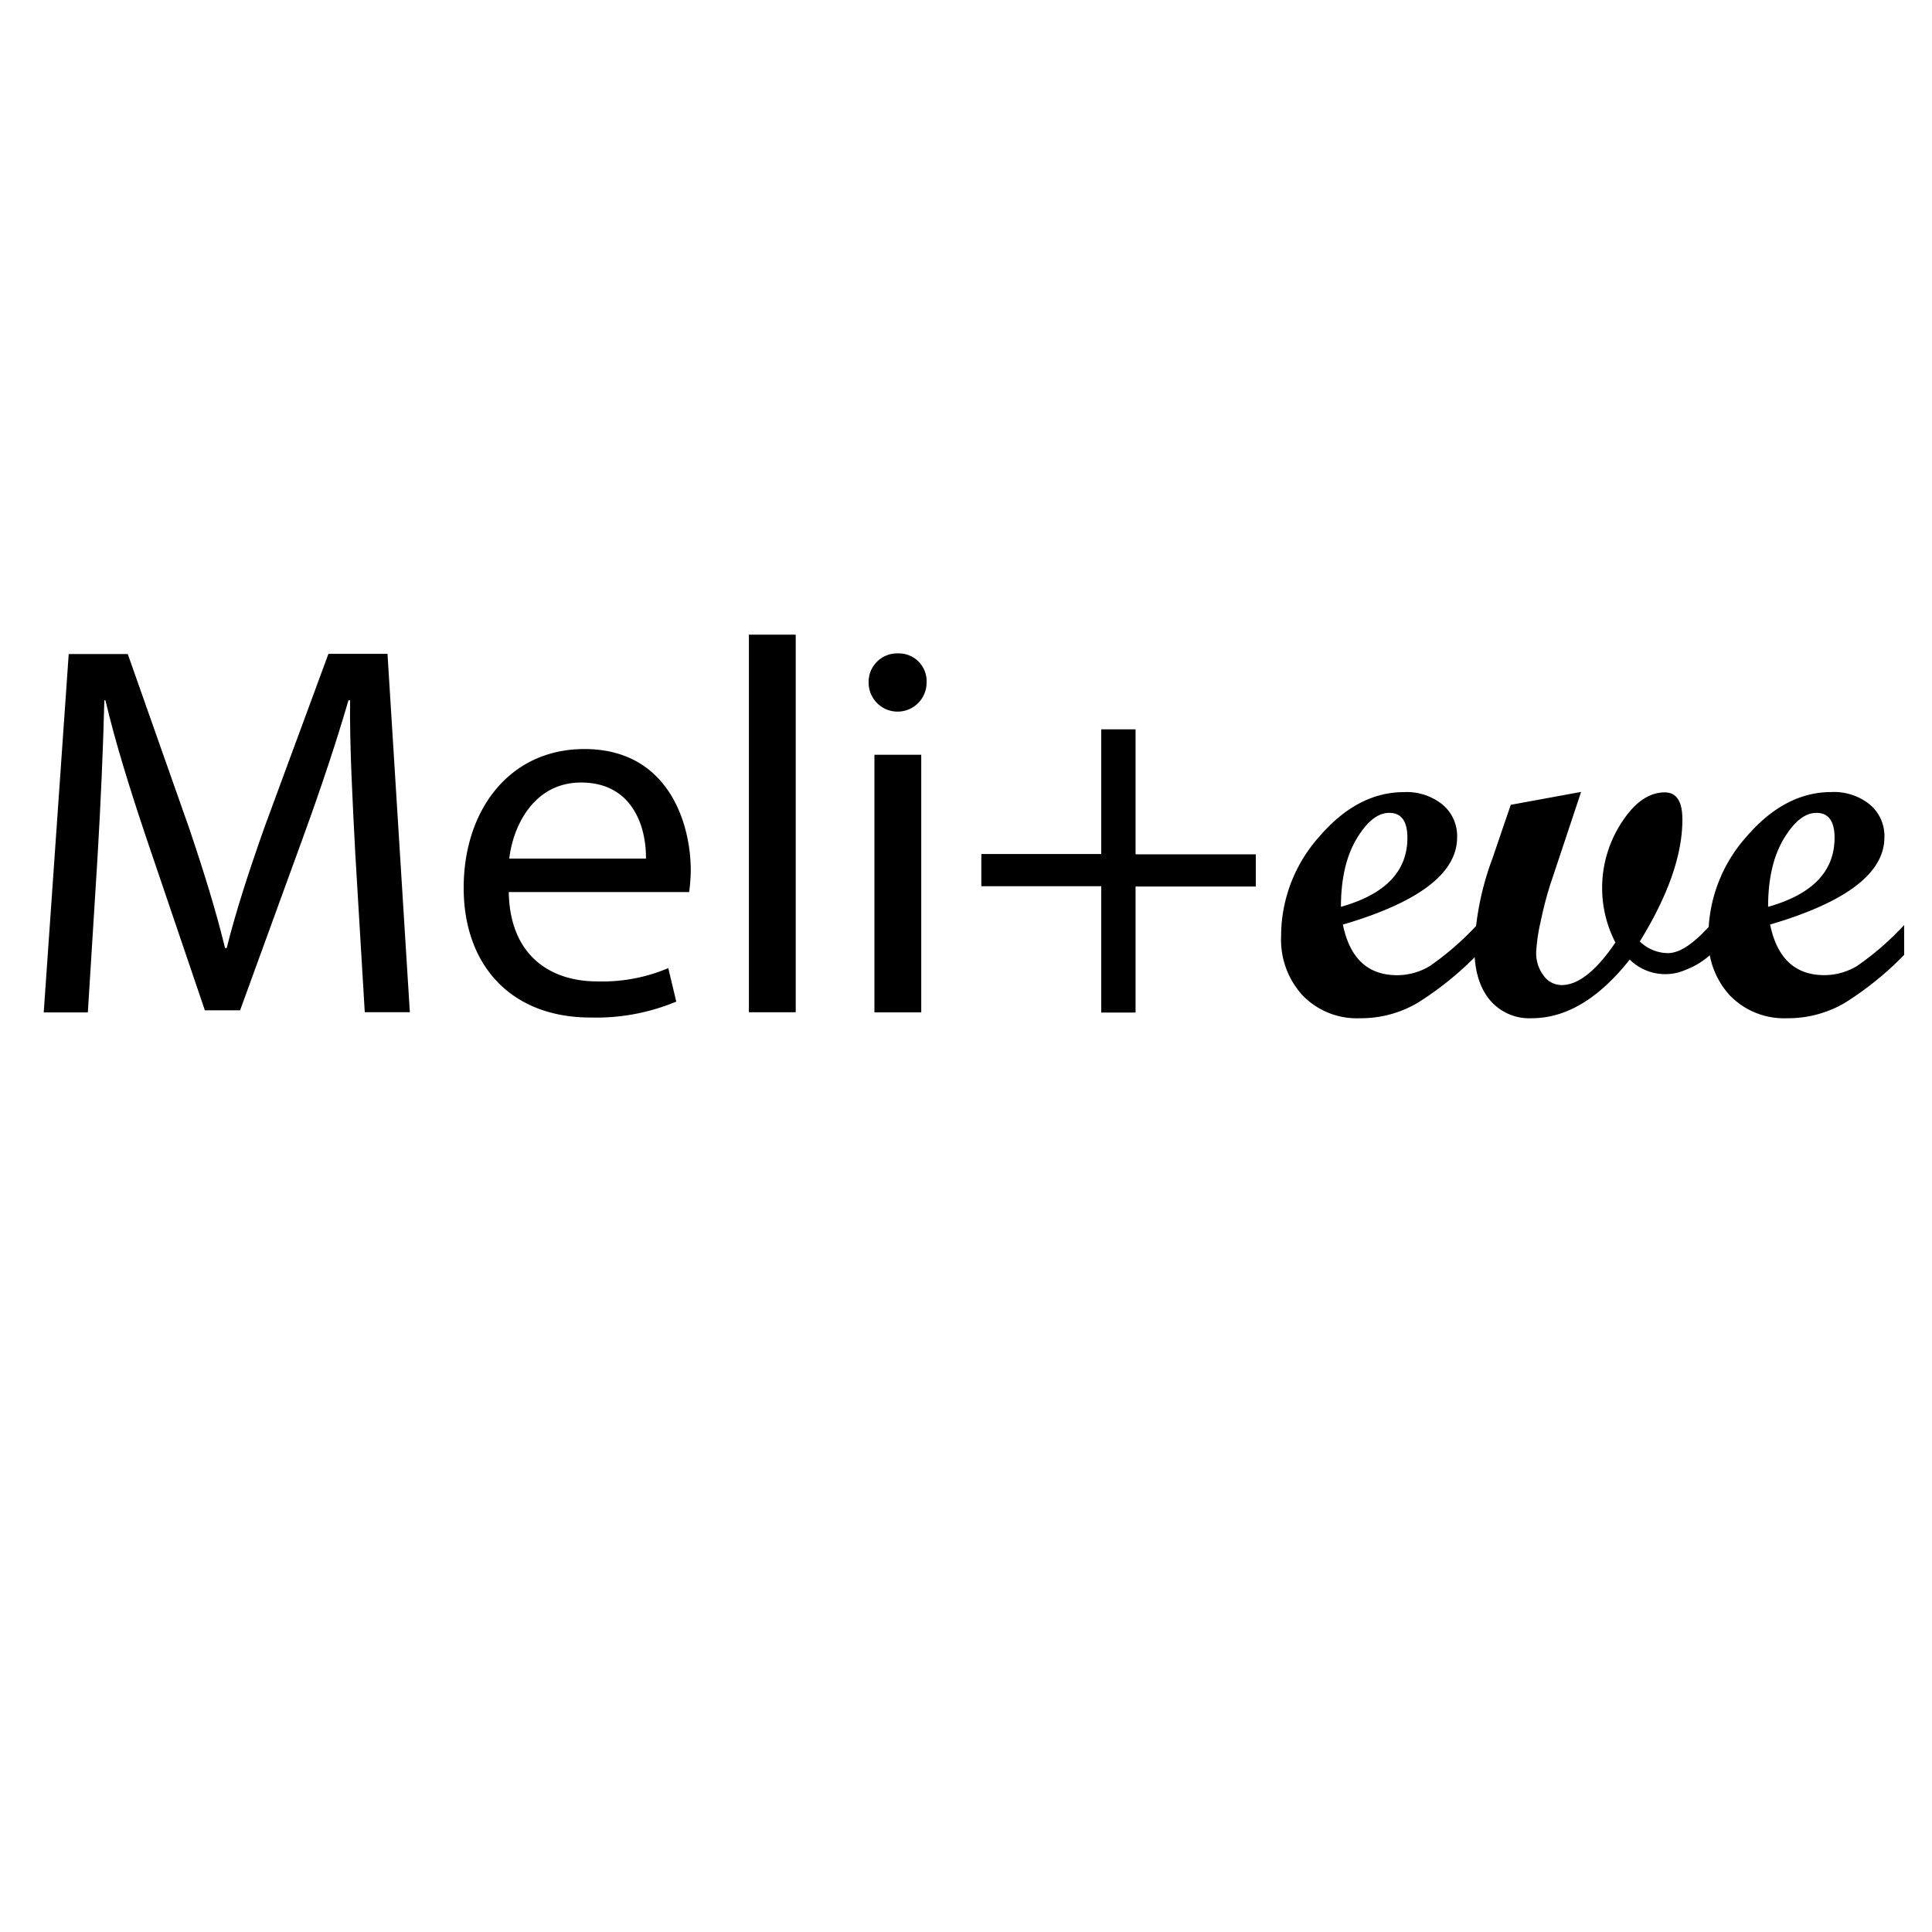
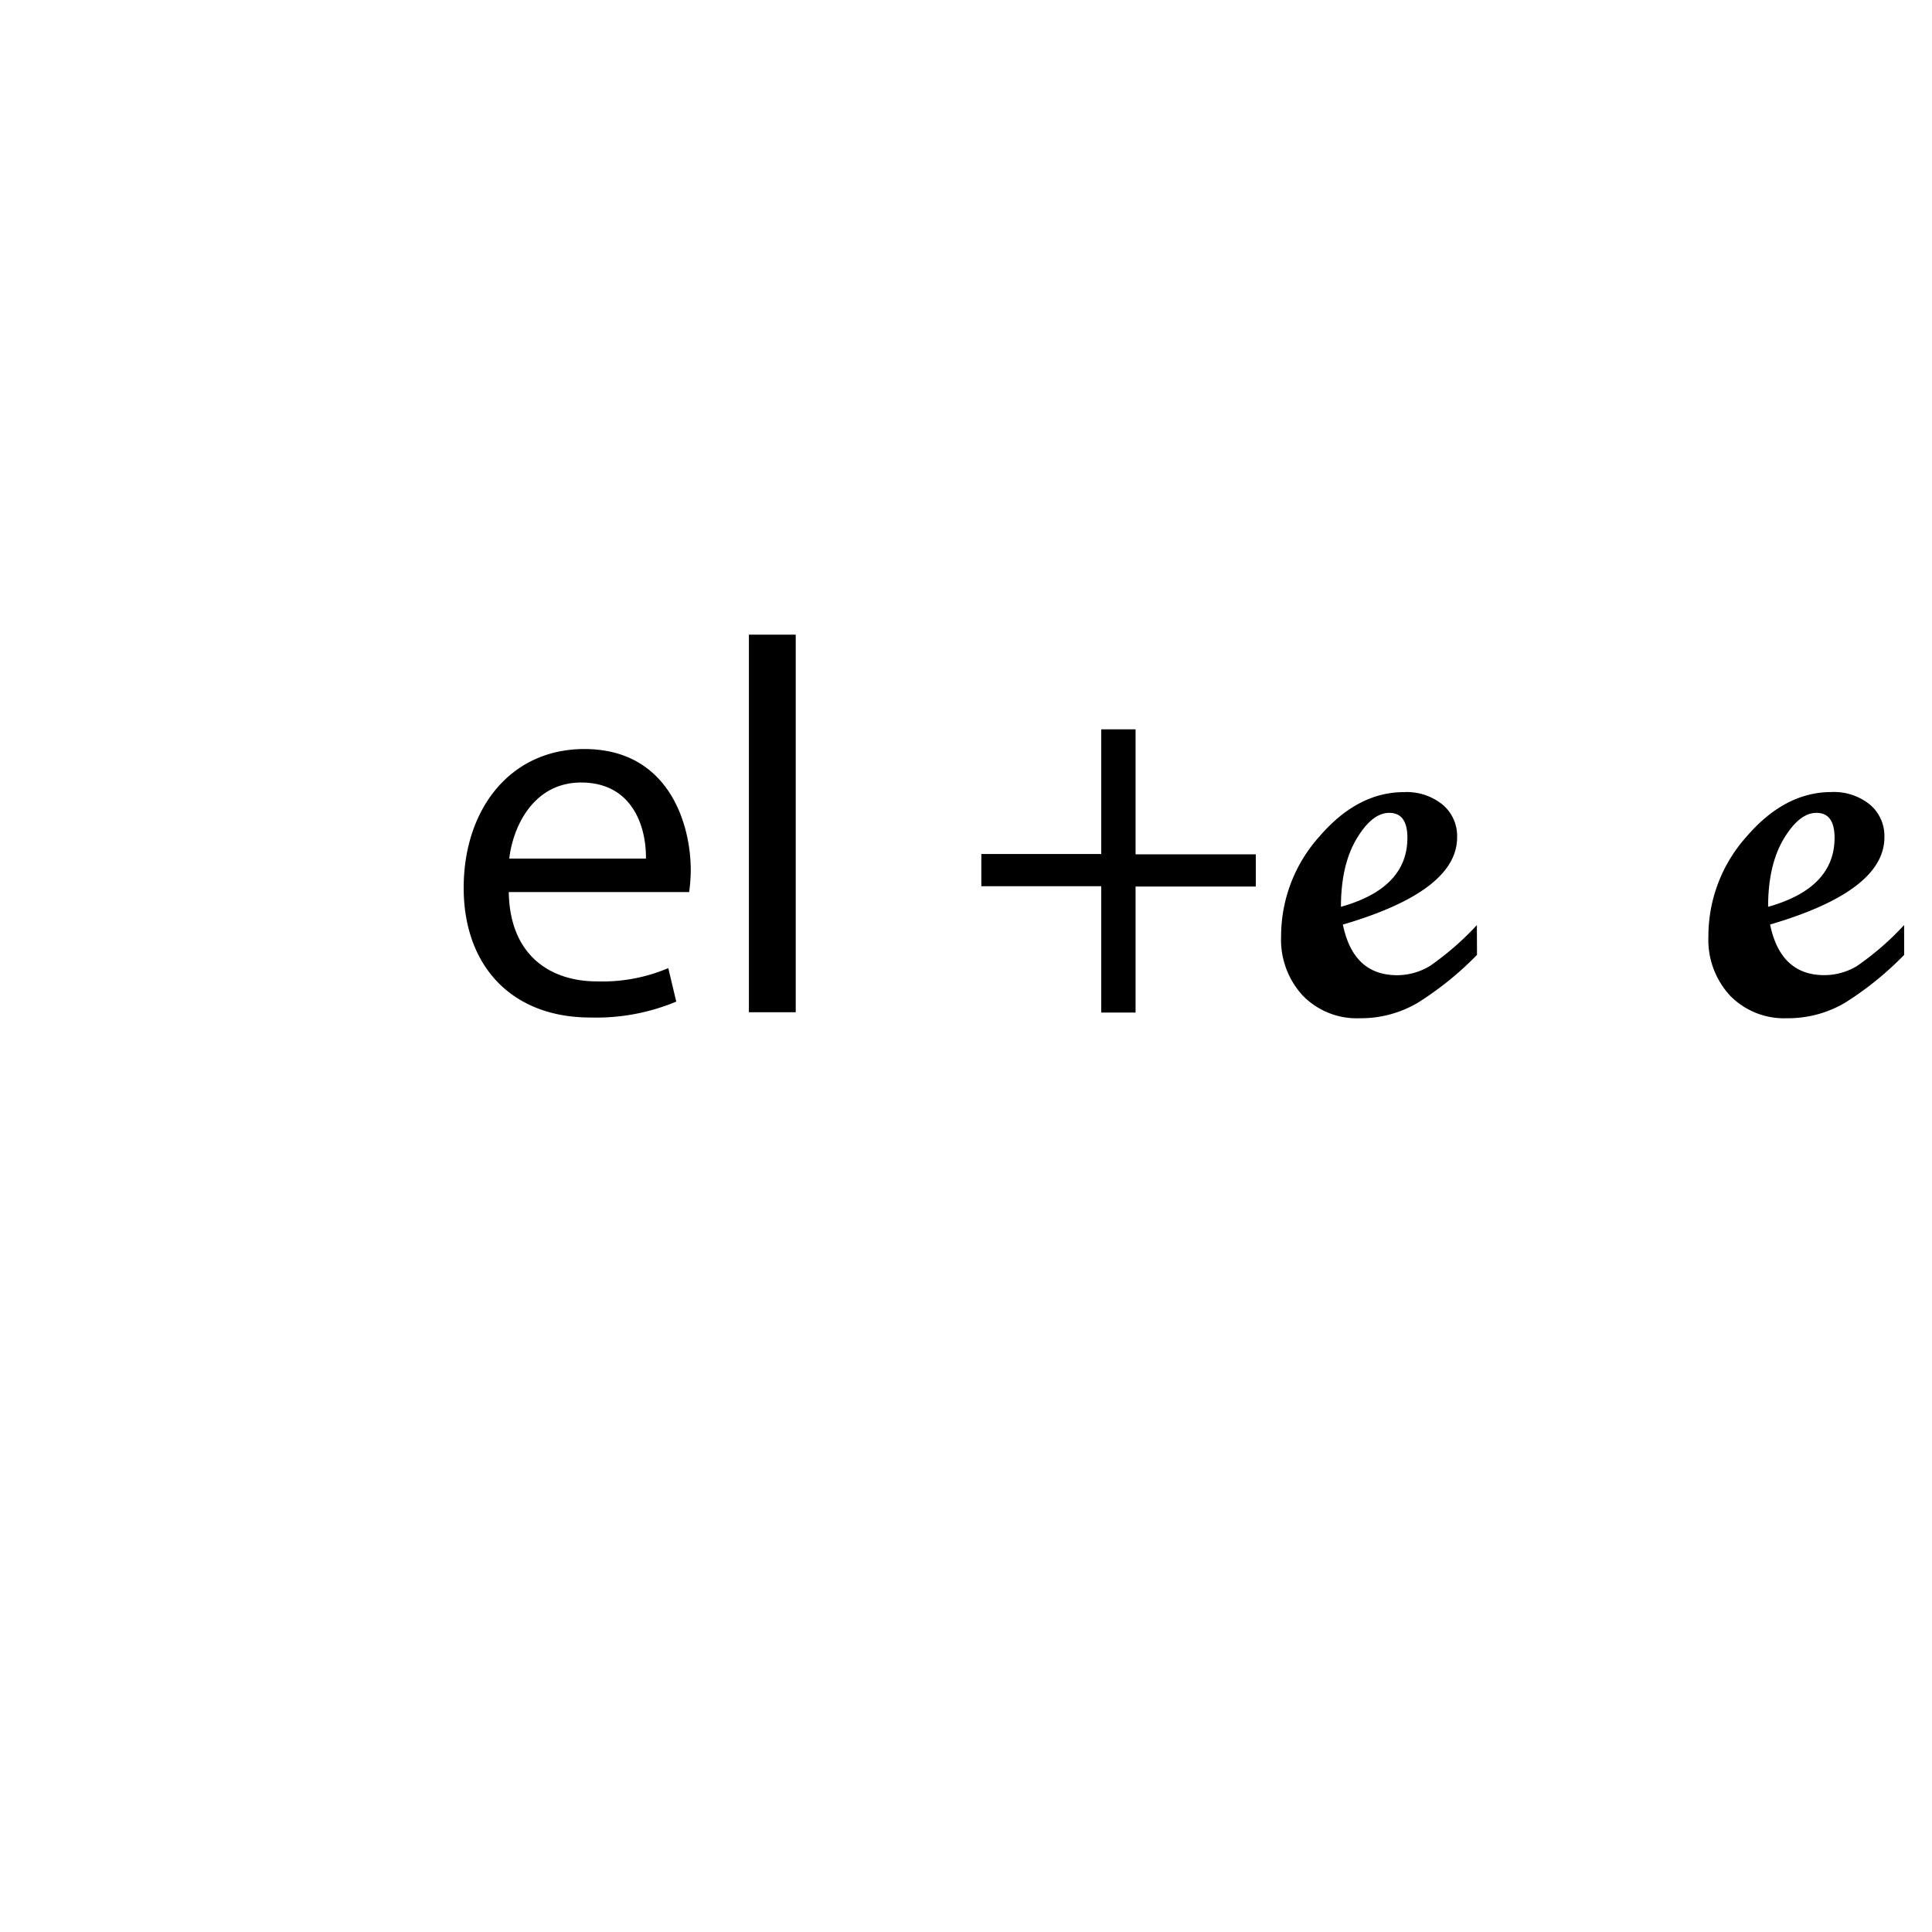
<svg xmlns="http://www.w3.org/2000/svg" id="Capa_1" data-name="Capa 1" viewBox="0 0 300 300">
-   <path d="M55.18,132.74c-.41-7.76-.91-17.09-.82-24h-.25c-1.9,6.52-4.21,13.46-7,21.14l-9.83,27H31.81l-9-26.5c-2.64-7.85-4.87-15-6.44-21.64H16.2c-.16,6.94-.57,16.27-1.07,24.61l-1.49,23.86H6.79l3.88-55.65h9.17l9.49,26.92c2.32,6.85,4.22,13,5.62,18.74h.25c1.4-5.61,3.38-11.72,5.86-18.74L51,101.53h9.17l3.47,55.65h-7Z" />
  <path d="M79,138.52c.16,9.83,6.44,13.87,13.7,13.87a26.21,26.21,0,0,0,11.07-2.06l1.24,5.2A32.32,32.32,0,0,1,91.68,158C79.38,158,72,149.92,72,137.86s7.1-21.55,18.75-21.55c13,0,16.51,11.48,16.51,18.83a25.86,25.86,0,0,1-.25,3.38Zm21.3-5.2c.08-4.63-1.9-11.81-10.07-11.81-7.35,0-10.57,6.77-11.15,11.81Z" />
  <path d="M116.29,98.55h7.27v58.63h-7.27Z" />
-   <path d="M143.88,106a4.5,4.5,0,0,1-9,0,4.42,4.42,0,0,1,4.54-4.54A4.32,4.32,0,0,1,143.88,106Zm-8.1,51.2v-40h7.27v40Z" />
  <path d="M176.33,113.25v19.41H195v5H176.33v19.57H171V137.61H152.38v-5H171V113.25Z" />
  <path d="M229.35,148.27a49.89,49.89,0,0,1-9.2,7.44,17.36,17.36,0,0,1-9,2.4,11.69,11.69,0,0,1-8.85-3.51,12.79,12.79,0,0,1-3.37-9.23,23.17,23.17,0,0,1,5.93-15.46Q210.8,123,218,123a8.84,8.84,0,0,1,6,1.94,6.35,6.35,0,0,1,2.26,5.08q0,8.34-17.74,13.55c1.08,5.24,3.88,7.86,8.43,7.86a9.87,9.87,0,0,0,5.08-1.43,44.73,44.73,0,0,0,7.3-6.35Zm-21.13-7.46q10.32-2.9,10.32-10.72,0-3.87-2.82-3.87-2.67,0-5.08,4.05T208.22,140.81Z" />
-   <path d="M265.56,148.27a12,12,0,0,1-3.75,2.3,7.86,7.86,0,0,1-8.75-1.57q-7.19,9.1-15.2,9.11a8,8,0,0,1-6.56-2.88q-2.36-2.88-2.36-8a44.48,44.48,0,0,1,2.83-14l2.82-8.26,10.92-2-4.84,14.55a56.87,56.87,0,0,0-1.45,5.64,26.8,26.8,0,0,0-.68,4.68,5.73,5.73,0,0,0,1.15,3.65,3.45,3.45,0,0,0,2.8,1.47q3.87,0,8.35-6.61a18.35,18.35,0,0,1-2.06-8.27,18.54,18.54,0,0,1,3.05-10.4q3-4.63,6.67-4.64,2.75,0,2.74,4.23,0,8.19-6.61,18.92A6.33,6.33,0,0,0,259,148c1.82,0,4-1.46,6.61-4.39Z" />
  <path d="M295.68,148.27a49.87,49.87,0,0,1-9.19,7.44,17.42,17.42,0,0,1-9,2.4,11.72,11.72,0,0,1-8.85-3.51,12.78,12.78,0,0,1-3.36-9.23,23.16,23.16,0,0,1,5.92-15.46q5.94-6.91,13.15-6.92a8.88,8.88,0,0,1,6,1.94,6.38,6.38,0,0,1,2.26,5.08q0,8.34-17.75,13.55,1.62,7.86,8.43,7.86a9.84,9.84,0,0,0,5.08-1.43,43.9,43.9,0,0,0,7.3-6.35Zm-21.13-7.46q10.32-2.9,10.32-10.72,0-3.87-2.82-3.87c-1.77,0-3.47,1.35-5.08,4.05S274.55,136.48,274.55,140.81Z" />
</svg>